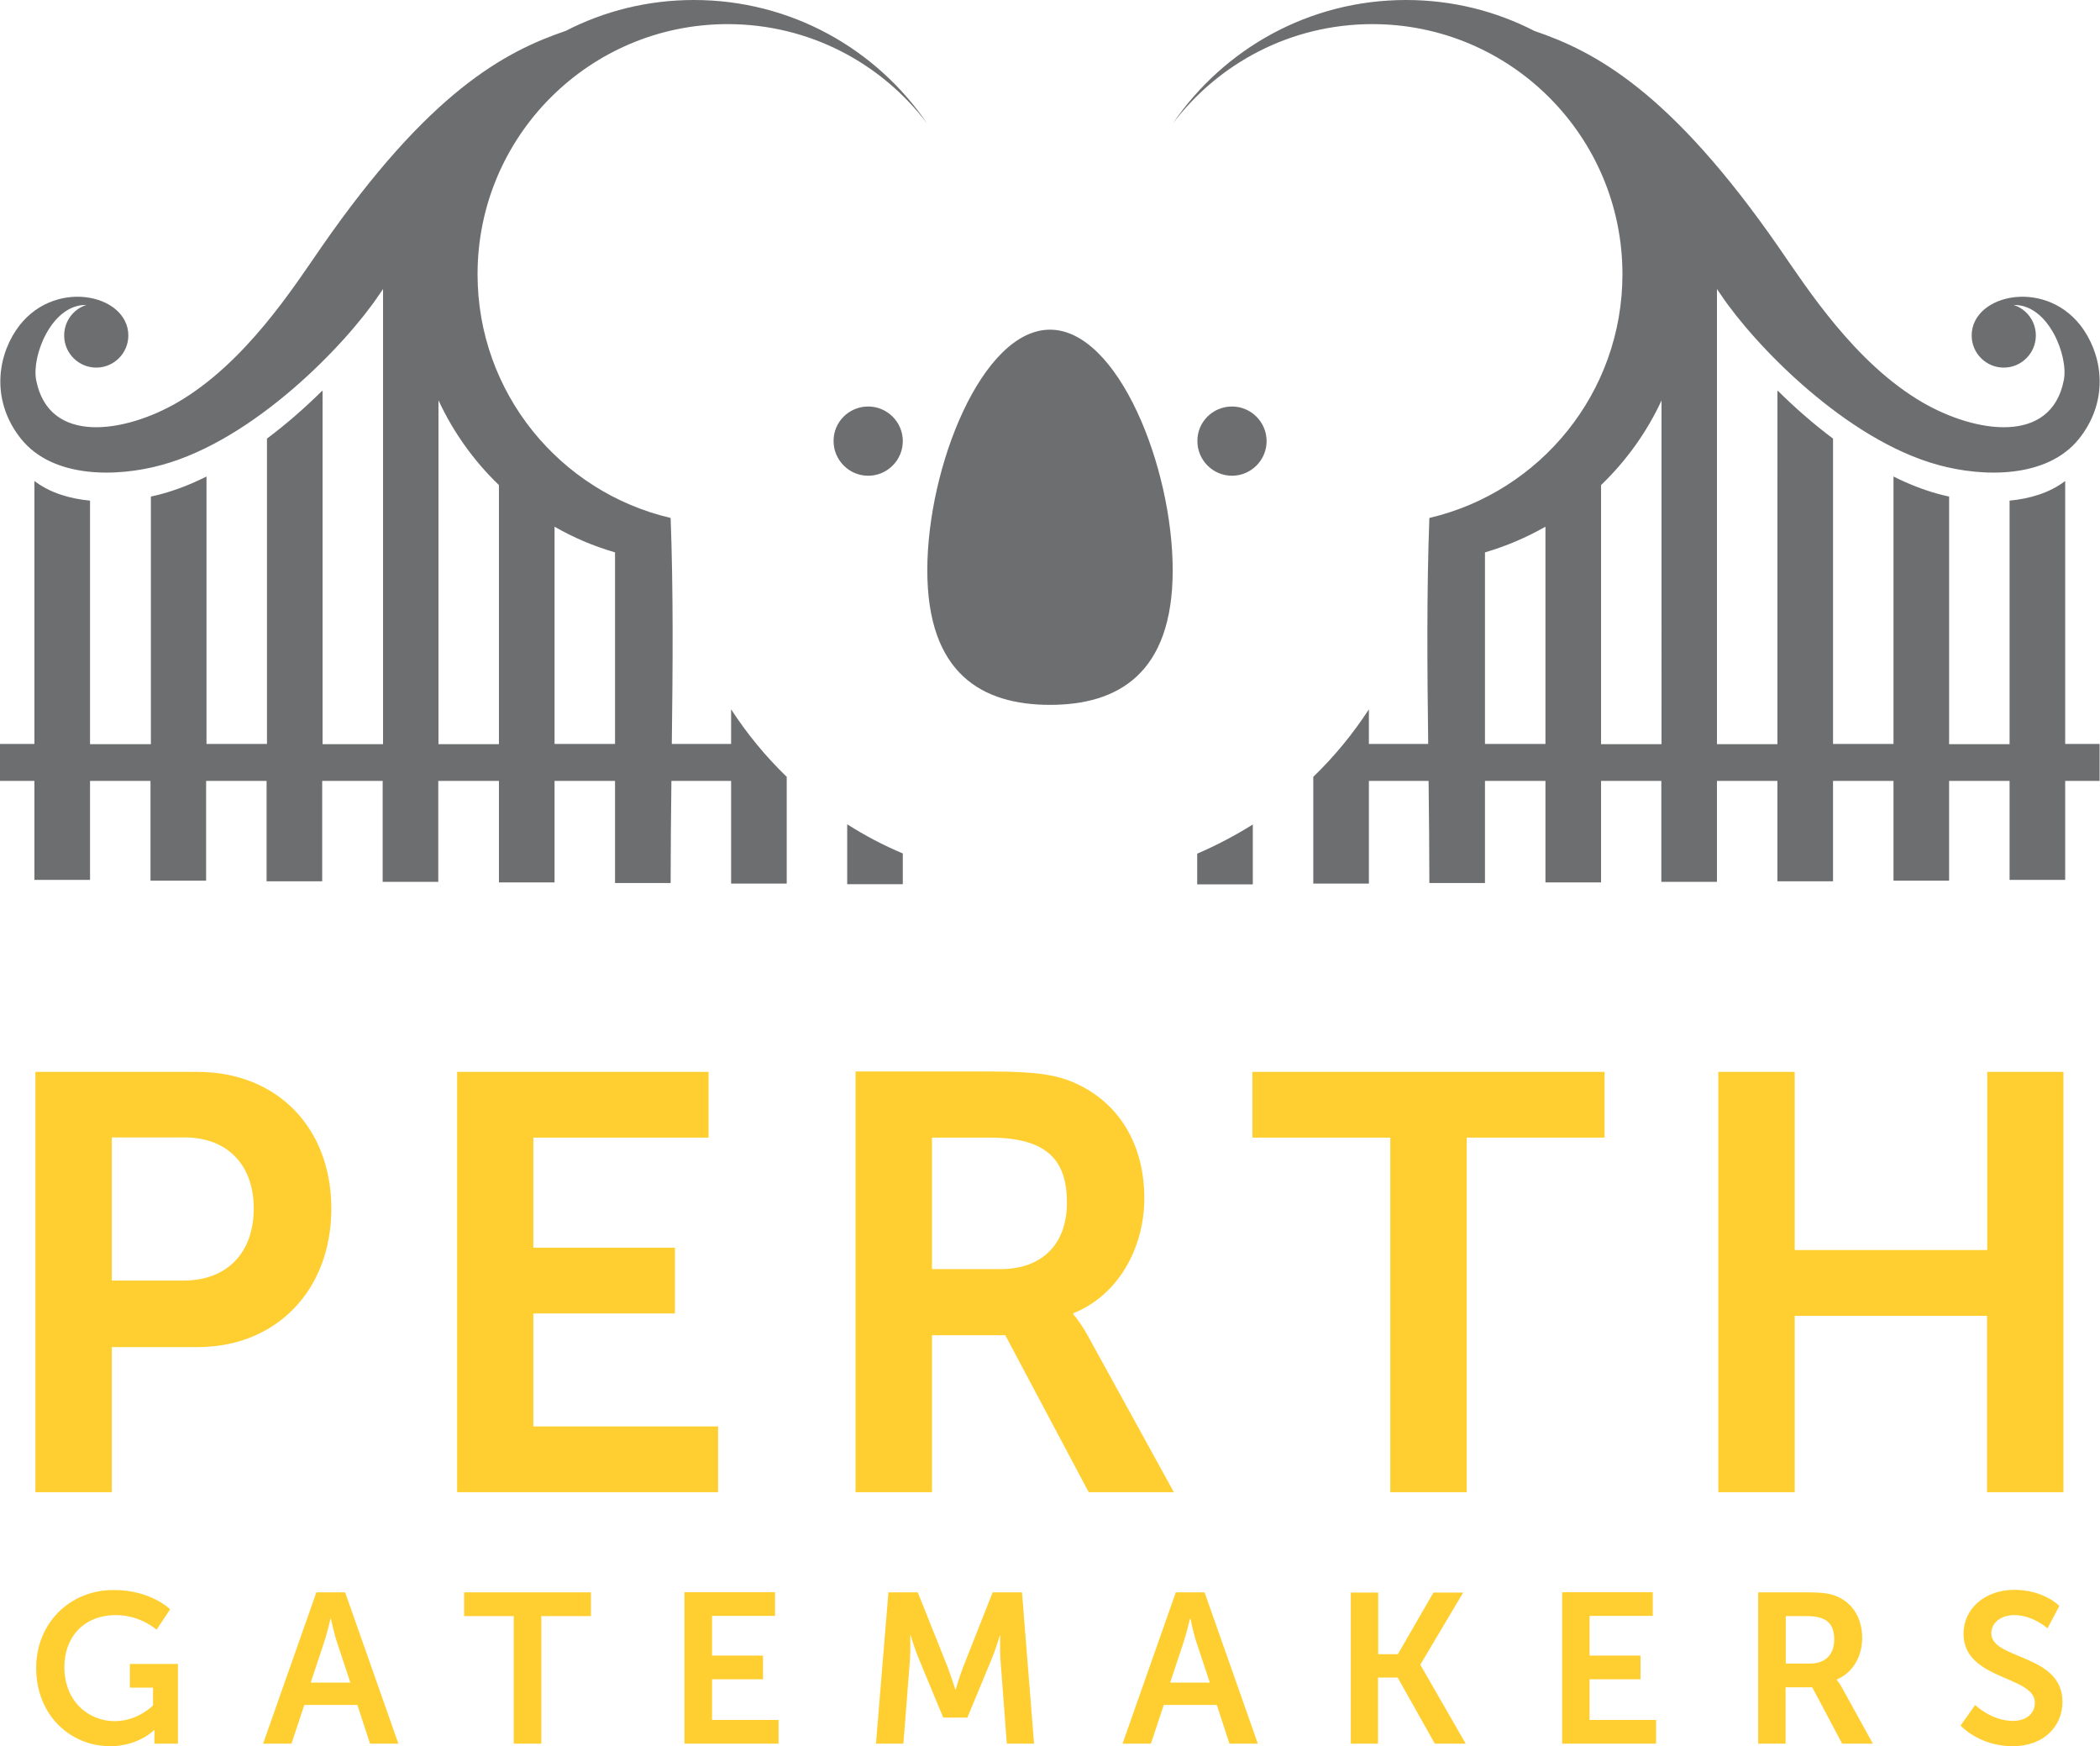
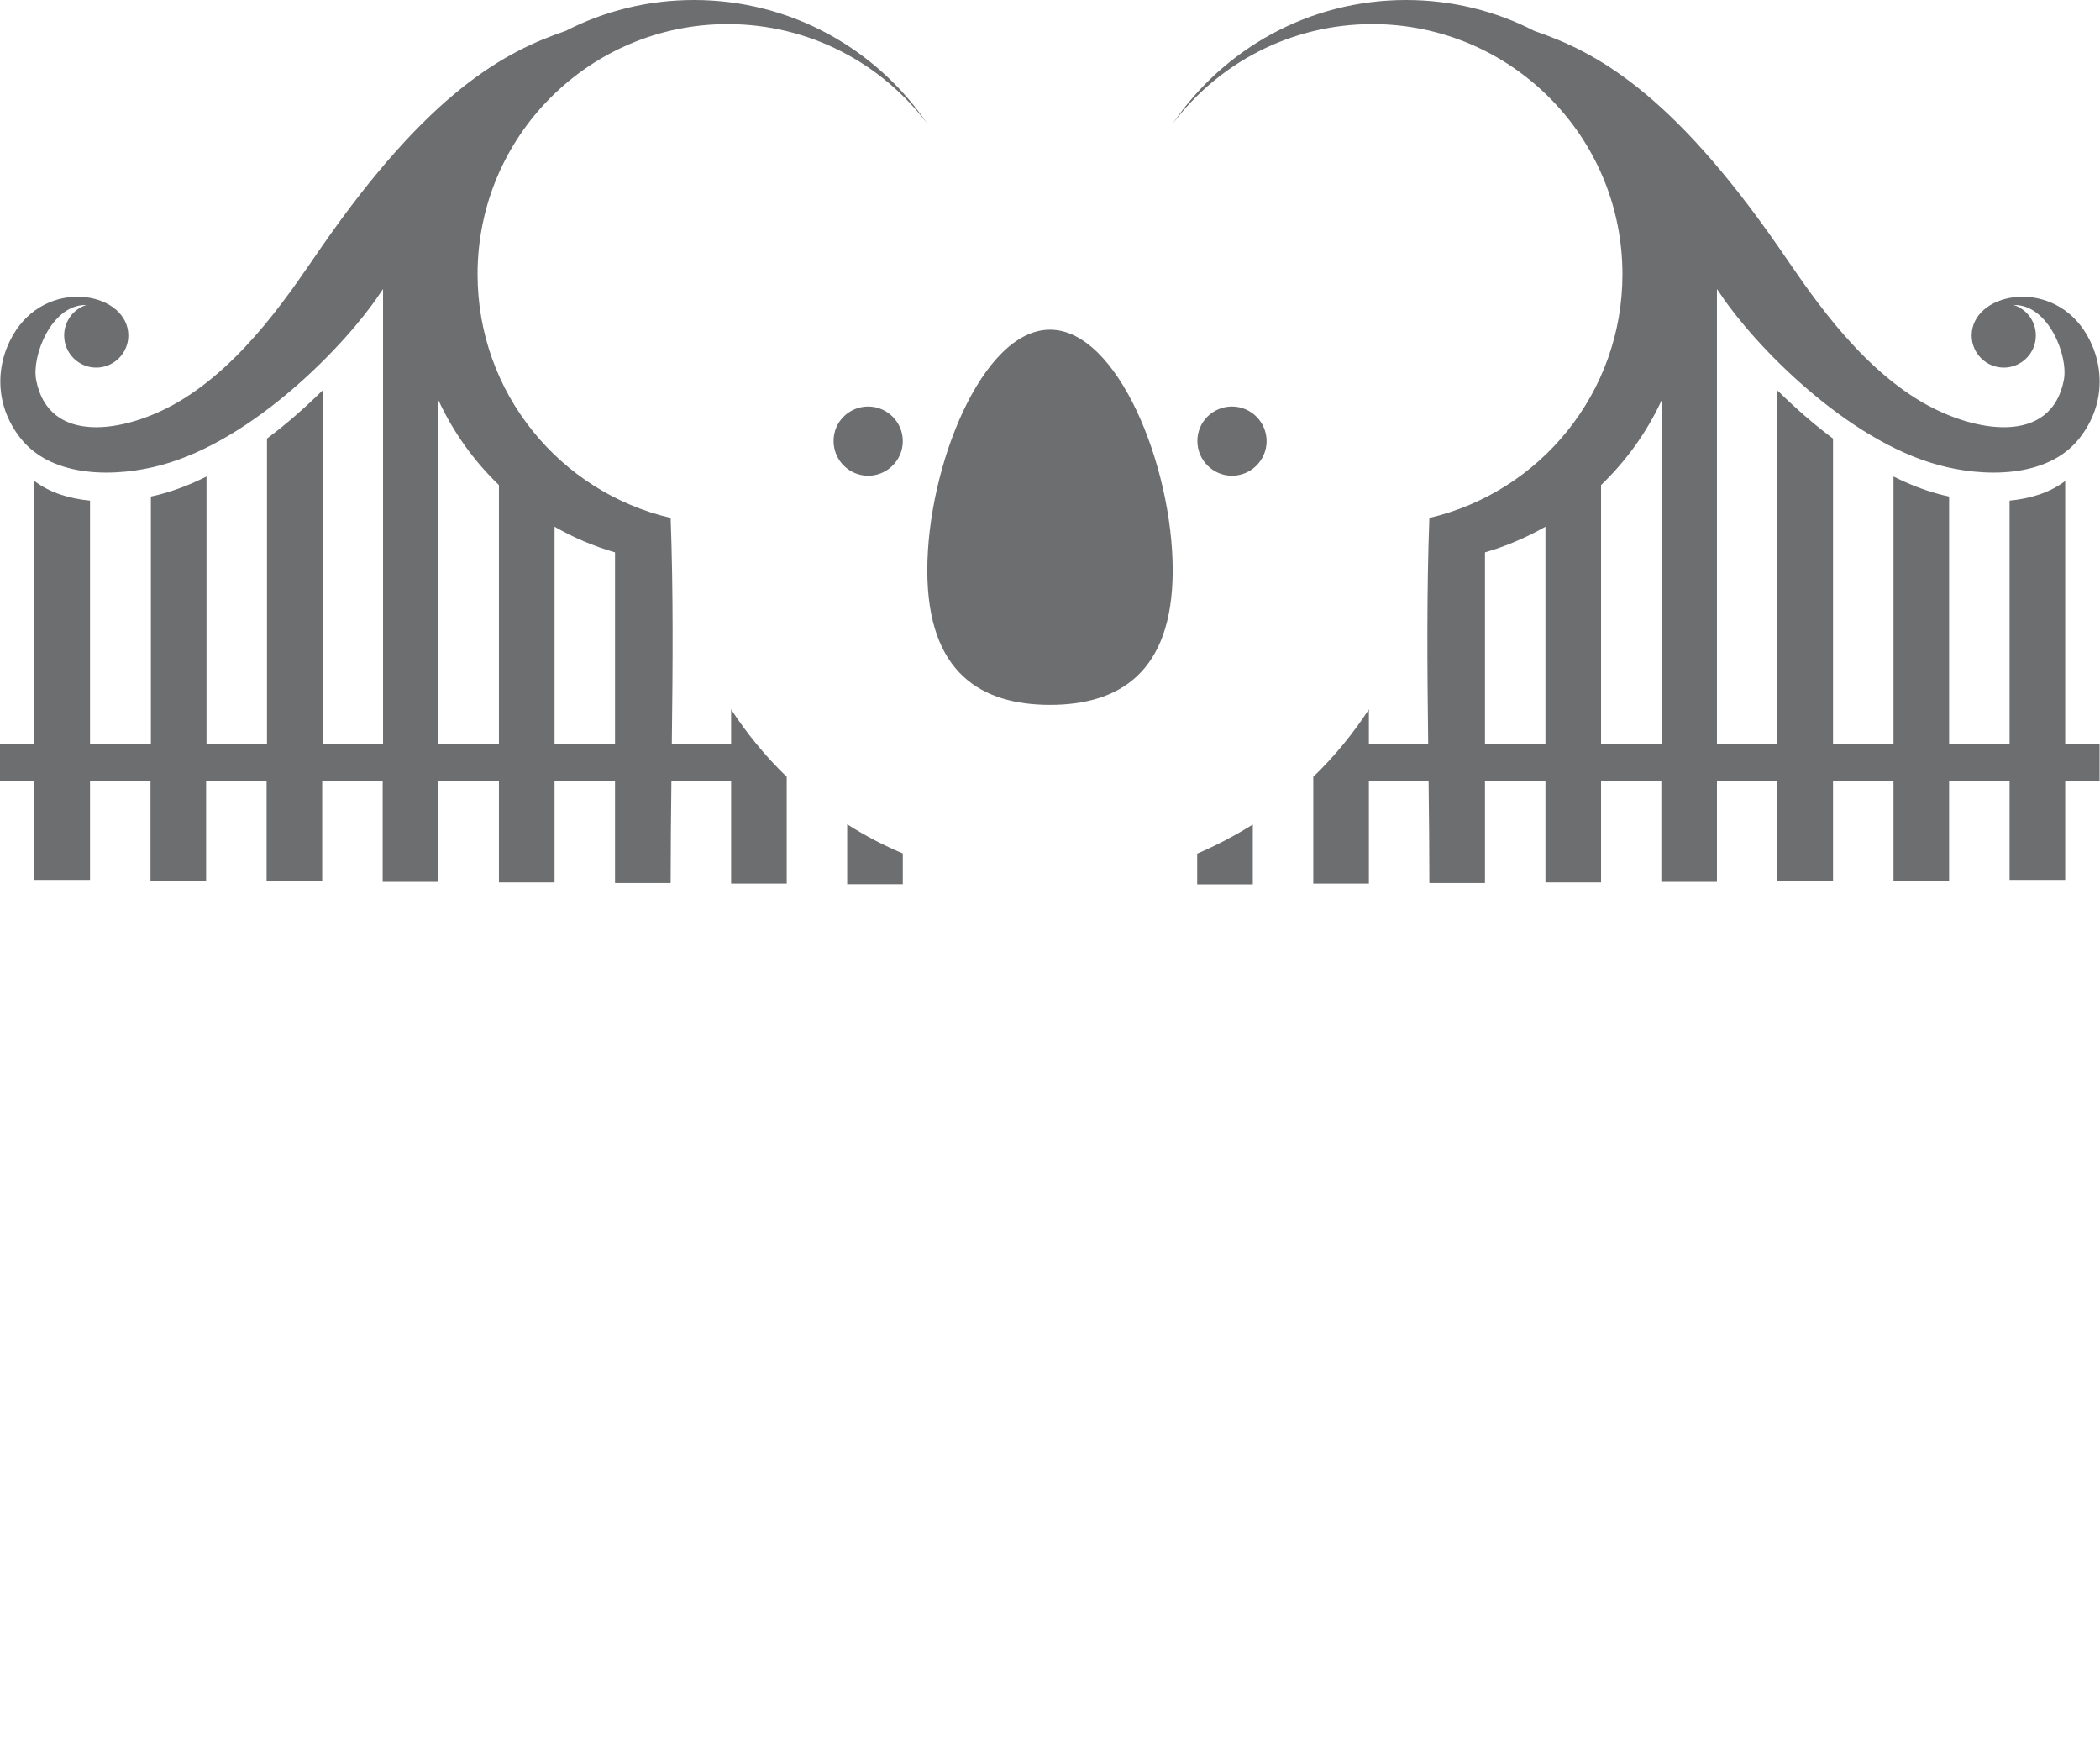
<svg xmlns="http://www.w3.org/2000/svg" version="1.1" id="Layer_1" x="0px" y="0px" viewBox="0 0 1080 897.8" style="enable-background:new 0 0 1080 897.8;" xml:space="preserve">
  <style type="text/css">
	.st0{fill-rule:evenodd;clip-rule:evenodd;fill:#FFCF32;}
	.st1{fill-rule:evenodd;clip-rule:evenodd;fill:#6D6E70;}
</style>
  <g>
-     <path class="st0" d="M18.6,857.5c0,24.4,17.6,40.3,38.1,40.3c14.5,0,22.6-8.3,22.6-8.3h0.2c0,0-0.1,1.6-0.1,3.3v3.7h12.1v-41H66.8   v12.2h11.9v9.1c0,0-7.8,8.1-19.5,8.1c-14.6,0-26.1-11-26.1-27.8c0-14.7,9.3-26.7,26.7-26.7c12.4,0,20.7,7.5,20.7,7.5l7-10.5   c0,0-9.9-9.9-28.9-9.9C35.6,817.4,18.6,834.9,18.6,857.5L18.6,857.5z M883.8,767.2H923v-90.7h98.9v90.7h39.3V551.1H1022v91.6H923   v-91.6h-39.3V767.2L883.8,767.2z M715,767.2h39.3V584.9h70.9v-33.8H644.1v33.8H715V767.2L715,767.2z M440,767.2h39.3v-80.7h37.7   l42.9,80.7h43.8l-44.4-80.7c-4.3-7.6-7.3-10.7-7.3-10.7v-0.6c22.8-9.1,36.5-33.2,36.5-59.1c0-28.6-13.7-49.3-35.3-59.1   c-9.4-4.3-20.1-6.1-43.5-6.1H440V767.2L440,767.2z M479.3,652.5v-67.6h29.8c30.7,0,39.6,12.8,39.6,33.5c0,21.6-13.1,34.1-34.1,34.1   H479.3L479.3,652.5z M235.1,767.2h134.2v-33.8h-95v-58.1h72.8v-33.8h-72.8v-56.6h90.1v-33.8H235.1V767.2L235.1,767.2z M18.2,767.2   h39.3v-74.6h44.1c40.5,0,68.8-29.2,68.8-71.2c0-42-28.3-70.3-68.8-70.3H18.2V767.2L18.2,767.2z M57.5,658.5v-73.7h37.4   c22.2,0,35.6,14.3,35.6,36.5c0,22.5-13.4,37.1-36.2,37.1H57.5L57.5,658.5z M1008.3,887.2c0,0,9.5,10.6,26.8,10.6   c16.2,0,25.6-10.4,25.6-22.8c0-24.9-36.6-21.5-36.6-35.3c0-5.5,5.2-9.3,11.7-9.3c9.8,0,17.2,6.8,17.2,6.8l6.1-11.5   c0,0-7.9-8.3-23.2-8.3c-14.9,0-26.1,9.6-26.1,22.6c0,23.9,36.7,21.5,36.7,35.4c0,6.4-5.4,9.4-11.3,9.4c-11,0-19.4-8.2-19.4-8.2   L1008.3,887.2L1008.3,887.2z M904.2,896.5h14.1v-29H932l15.4,29h15.8l-16-29c-1.5-2.7-2.6-3.8-2.6-3.8v-0.2   c8.2-3.3,13.1-11.9,13.1-21.3c0-10.3-4.9-17.8-12.7-21.3c-3.4-1.5-7.2-2.2-15.7-2.2h-25.1V896.5L904.2,896.5z M918.4,855.2v-24.3   h10.7c11.1,0,14.2,4.6,14.2,12.1c0,7.8-4.7,12.3-12.3,12.3H918.4L918.4,855.2z M803.4,896.5h48.3v-12.2h-34.2v-20.9h26.2v-12.2   h-26.2v-20.4H850v-12.2h-46.6V896.5L803.4,896.5z M694.6,896.5h14.1v-34h10.1l19.1,34h15.9L730.5,856v-0.2l22-37h-15.3l-18.3,31.7   h-10.1v-31.7h-14.1V896.5L694.6,896.5z M632.3,896.5h14.6l-27.4-77.8h-14.8l-27.4,77.8h14.6l6.6-19.9h27.3L632.3,896.5L632.3,896.5   z M612.2,832.2c0,0,1.6,7.7,3.1,12.1l6.9,20.8h-20.4l6.9-20.8c1.5-4.4,3.3-12.1,3.3-12.1H612.2L612.2,832.2z M450.5,896.5h14.1   L468,853c0.3-5.1,0.1-12.2,0.1-12.2h0.2c0,0,2.4,7.7,4.3,12.2l12.5,30.1h12.4L510,853c1.9-4.5,4.2-12.1,4.2-12.1h0.2   c0,0-0.2,6.9,0.1,12.1l3.3,43.5h14l-6.2-77.8h-15.1l-15.2,38.5c-1.8,4.6-3.8,11.4-3.8,11.4h-0.2c0,0-2.2-6.8-3.9-11.4L472,818.7   h-15.1L450.5,896.5L450.5,896.5z M352.1,896.5h48.3v-12.2h-34.2v-20.9h26.2v-12.2h-26.2v-20.4h32.4v-12.2h-46.6V896.5L352.1,896.5z    M264.3,896.5h14.1v-65.6h25.5v-12.2h-65.2v12.2h25.5V896.5L264.3,896.5z M190.3,896.5h14.6l-27.4-77.8h-14.8l-27.4,77.8h14.6   l6.6-19.9h27.3L190.3,896.5L190.3,896.5z M170.2,832.2c0,0,1.6,7.7,3.1,12.1l6.9,20.8h-20.4l6.9-20.8c1.5-4.4,3.3-12.1,3.3-12.1   H170.2L170.2,832.2z" />
    <path class="st1" d="M540,169.5c34.9,0,63.1,70.4,63.1,123.7c0,53.3-28.3,69.2-63.1,69.2c-34.9,0-63.1-16-63.1-69.2   C476.9,240,505.1,169.5,540,169.5L540,169.5z M256.6,249.4v133.2h-31.1V205.8C233.1,222.2,243.7,237,256.6,249.4L256.6,249.4z    M256.6,401.5v52.2h28.6v-52.2h31.1V454h28.6c0-17.5,0.2-35,0.4-52.5H376v52.8h28.6v-54.9c-10.8-10.4-20.4-22.1-28.6-34.7v17.8   h-30.5c0.5-39.5,0.8-78.6-0.6-116.2C288,253,245.6,202,245.6,141c0-71,57.6-128.6,128.6-128.6c42,0,79.2,20.1,102.7,51.2   C450.8,25.2,406.8,0,356.9,0c-23.8,0-46.2,5.7-66,15.9C259.7,26.5,220.8,47,165.2,127.2c-14.1,20.3-39,59.5-74.1,79.8   c-26.8,15.5-66,22-72.5-11.6c-2.4-12.3,7.8-38.6,25.4-38.6l0.4,0c-6.6,2.1-11.4,8.3-11.4,15.7c0,9.1,7.4,16.5,16.5,16.5   c9.1,0,16.5-7.4,16.5-16.5c0-21.6-39.4-30-57.7-2.8c-10.2,15.2-12.3,37.4,2.5,55.9c16.5,20.6,49.6,19.7,72.2,13.5   c47.7-12.9,94.9-62,112-87.6l2-2.9v234h-31.1V201h-0.3c-8.5,8.4-18,16.8-28.3,24.5v157h-31.1V245c-7.6,3.8-15.4,6.9-23.2,9   c-1.7,0.5-3.6,0.9-5.4,1.3v127.3H46.3V257.4c-10.5-1-20.6-4-28.6-10.1v135.2H0v19h17.7v50.9h28.6v-50.9h31.1v51.3h28.6v-51.3h31.1   v51.6h28.6v-51.6h31.1v51.9h28.6v-51.9H256.6L256.6,401.5z M285.2,382.5V270.8c9.7,5.6,20.1,10,31.1,13.2v98.5H285.2L285.2,382.5z    M435.7,423.8v30.8h28.6v-15.8C454.3,434.6,444.8,429.6,435.7,423.8L435.7,423.8z M823.4,249.4v133.2h31.1V205.9   C846.9,222.3,836.3,237,823.4,249.4L823.4,249.4z M823.4,401.5v52.2h-28.6v-52.2h-31.1v52.5h-28.6c0-17.5-0.2-35-0.4-52.5H704v52.8   h-28.6v-54.9c10.8-10.4,20.4-22.1,28.6-34.7v17.8h30.5c-0.5-39.5-0.8-78.6,0.6-116.2c56.9-13.3,99.3-64.3,99.3-125.3   c0-71-57.6-128.6-128.6-128.6c-42,0-79.2,20.1-102.7,51.2C629.2,25.2,673.2,0,723.1,0c23.8,0,46.2,5.7,66,15.9   c31.2,10.6,70.1,31.1,125.7,111.3c14.1,20.3,39,59.5,74.1,79.8c26.8,15.5,66,22,72.5-11.6c2.4-12.3-7.8-38.6-25.4-38.6l-0.4,0   c6.6,2.1,11.4,8.3,11.4,15.7c0,9.1-7.4,16.5-16.5,16.5c-9.1,0-16.5-7.4-16.5-16.5c0-21.6,39.4-30,57.7-2.8   c10.2,15.2,12.3,37.4-2.5,55.9c-16.5,20.6-49.6,19.7-72.2,13.5c-47.7-12.9-94.9-62-112-87.6l-2-2.9v234h31.1V201h0.3   c8.5,8.4,18,16.8,28.3,24.5v157h31.1V245c7.6,3.8,15.4,6.9,23.2,9c1.7,0.5,3.6,0.9,5.4,1.3v127.3h31.1V257.4   c10.5-1,20.6-4,28.6-10.1v135.2h17.7v19h-17.7v50.9h-28.6v-50.9h-31.1v51.3h-28.6v-51.3h-31.1v51.6h-28.6v-51.6h-31.1v51.9h-28.6   v-51.9H823.4L823.4,401.5z M794.8,382.6V270.8c-9.7,5.5-20.1,10-31.1,13.2v98.5H794.8L794.8,382.6z M644.3,423.9v30.8h-28.6v-15.8   C625.7,434.6,635.2,429.6,644.3,423.9L644.3,423.9z M446.5,209c9.8,0,17.8,8,17.8,17.8c0,9.8-8,17.8-17.8,17.8   c-9.8,0-17.8-8-17.8-17.8C428.6,217,436.6,209,446.5,209L446.5,209z M633.6,209c9.8,0,17.8,8,17.8,17.8c0,9.8-8,17.8-17.8,17.8   c-9.8,0-17.8-8-17.8-17.8C615.7,217,623.7,209,633.6,209L633.6,209z" />
  </g>
</svg>